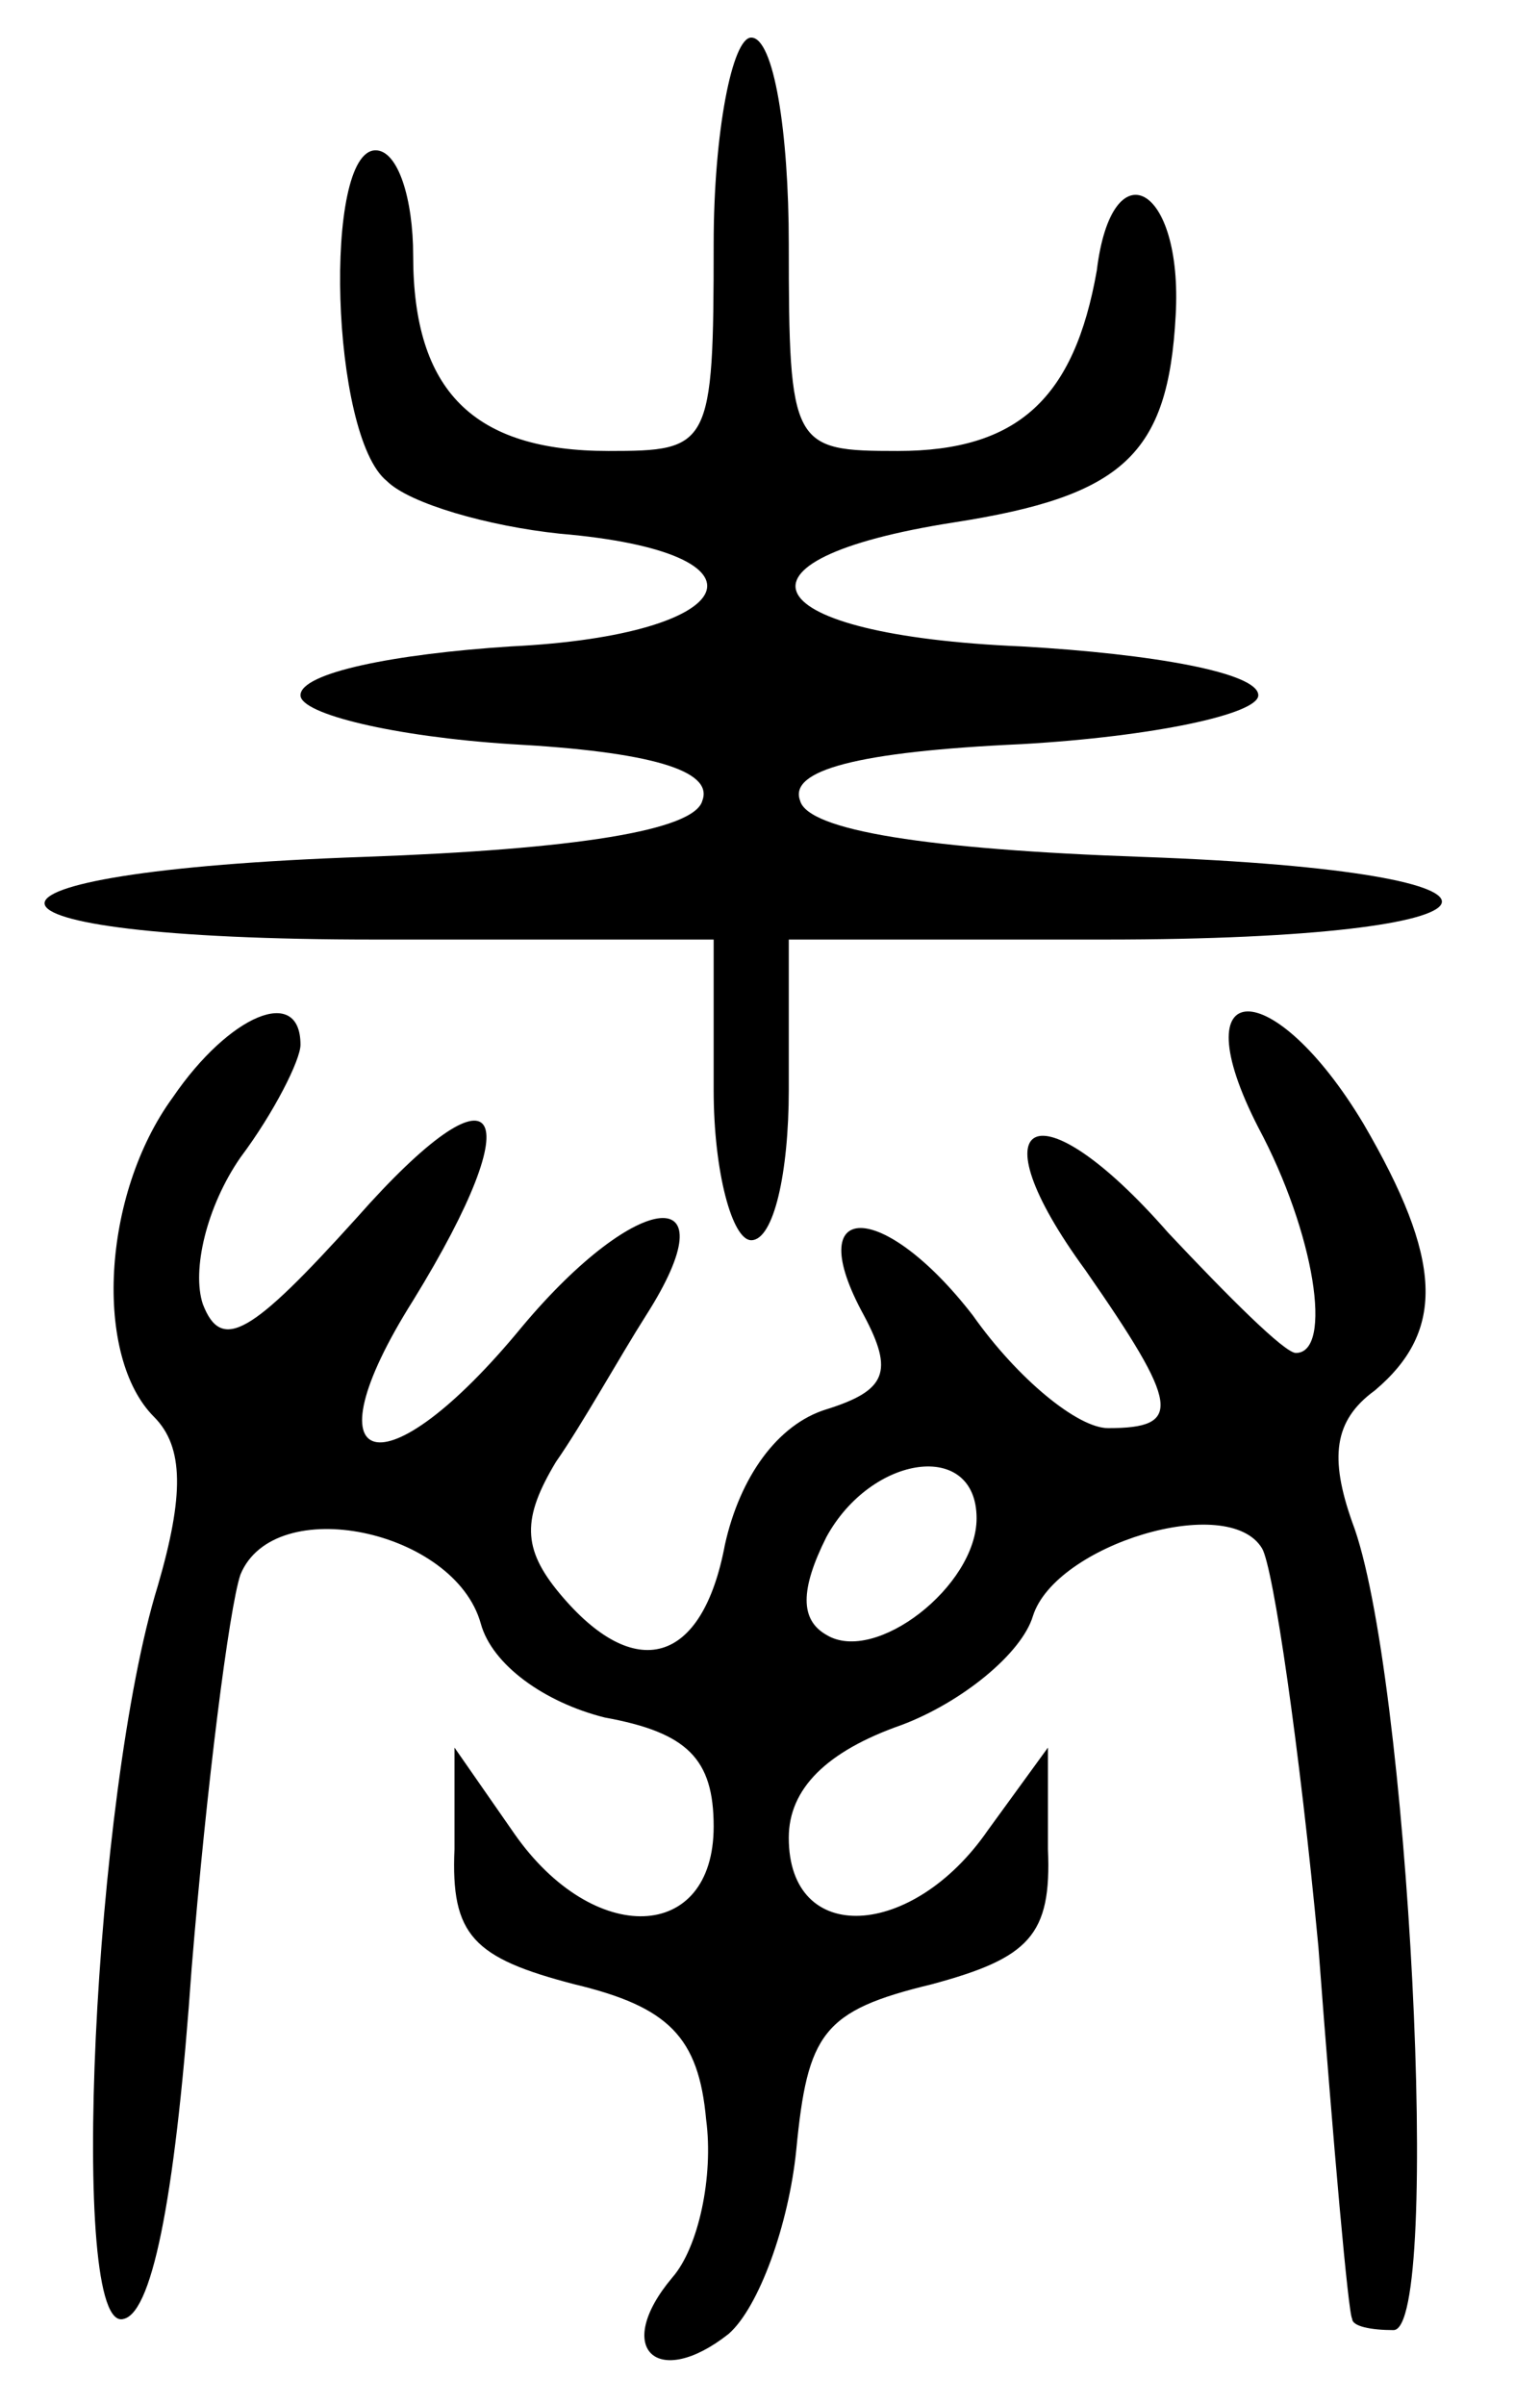
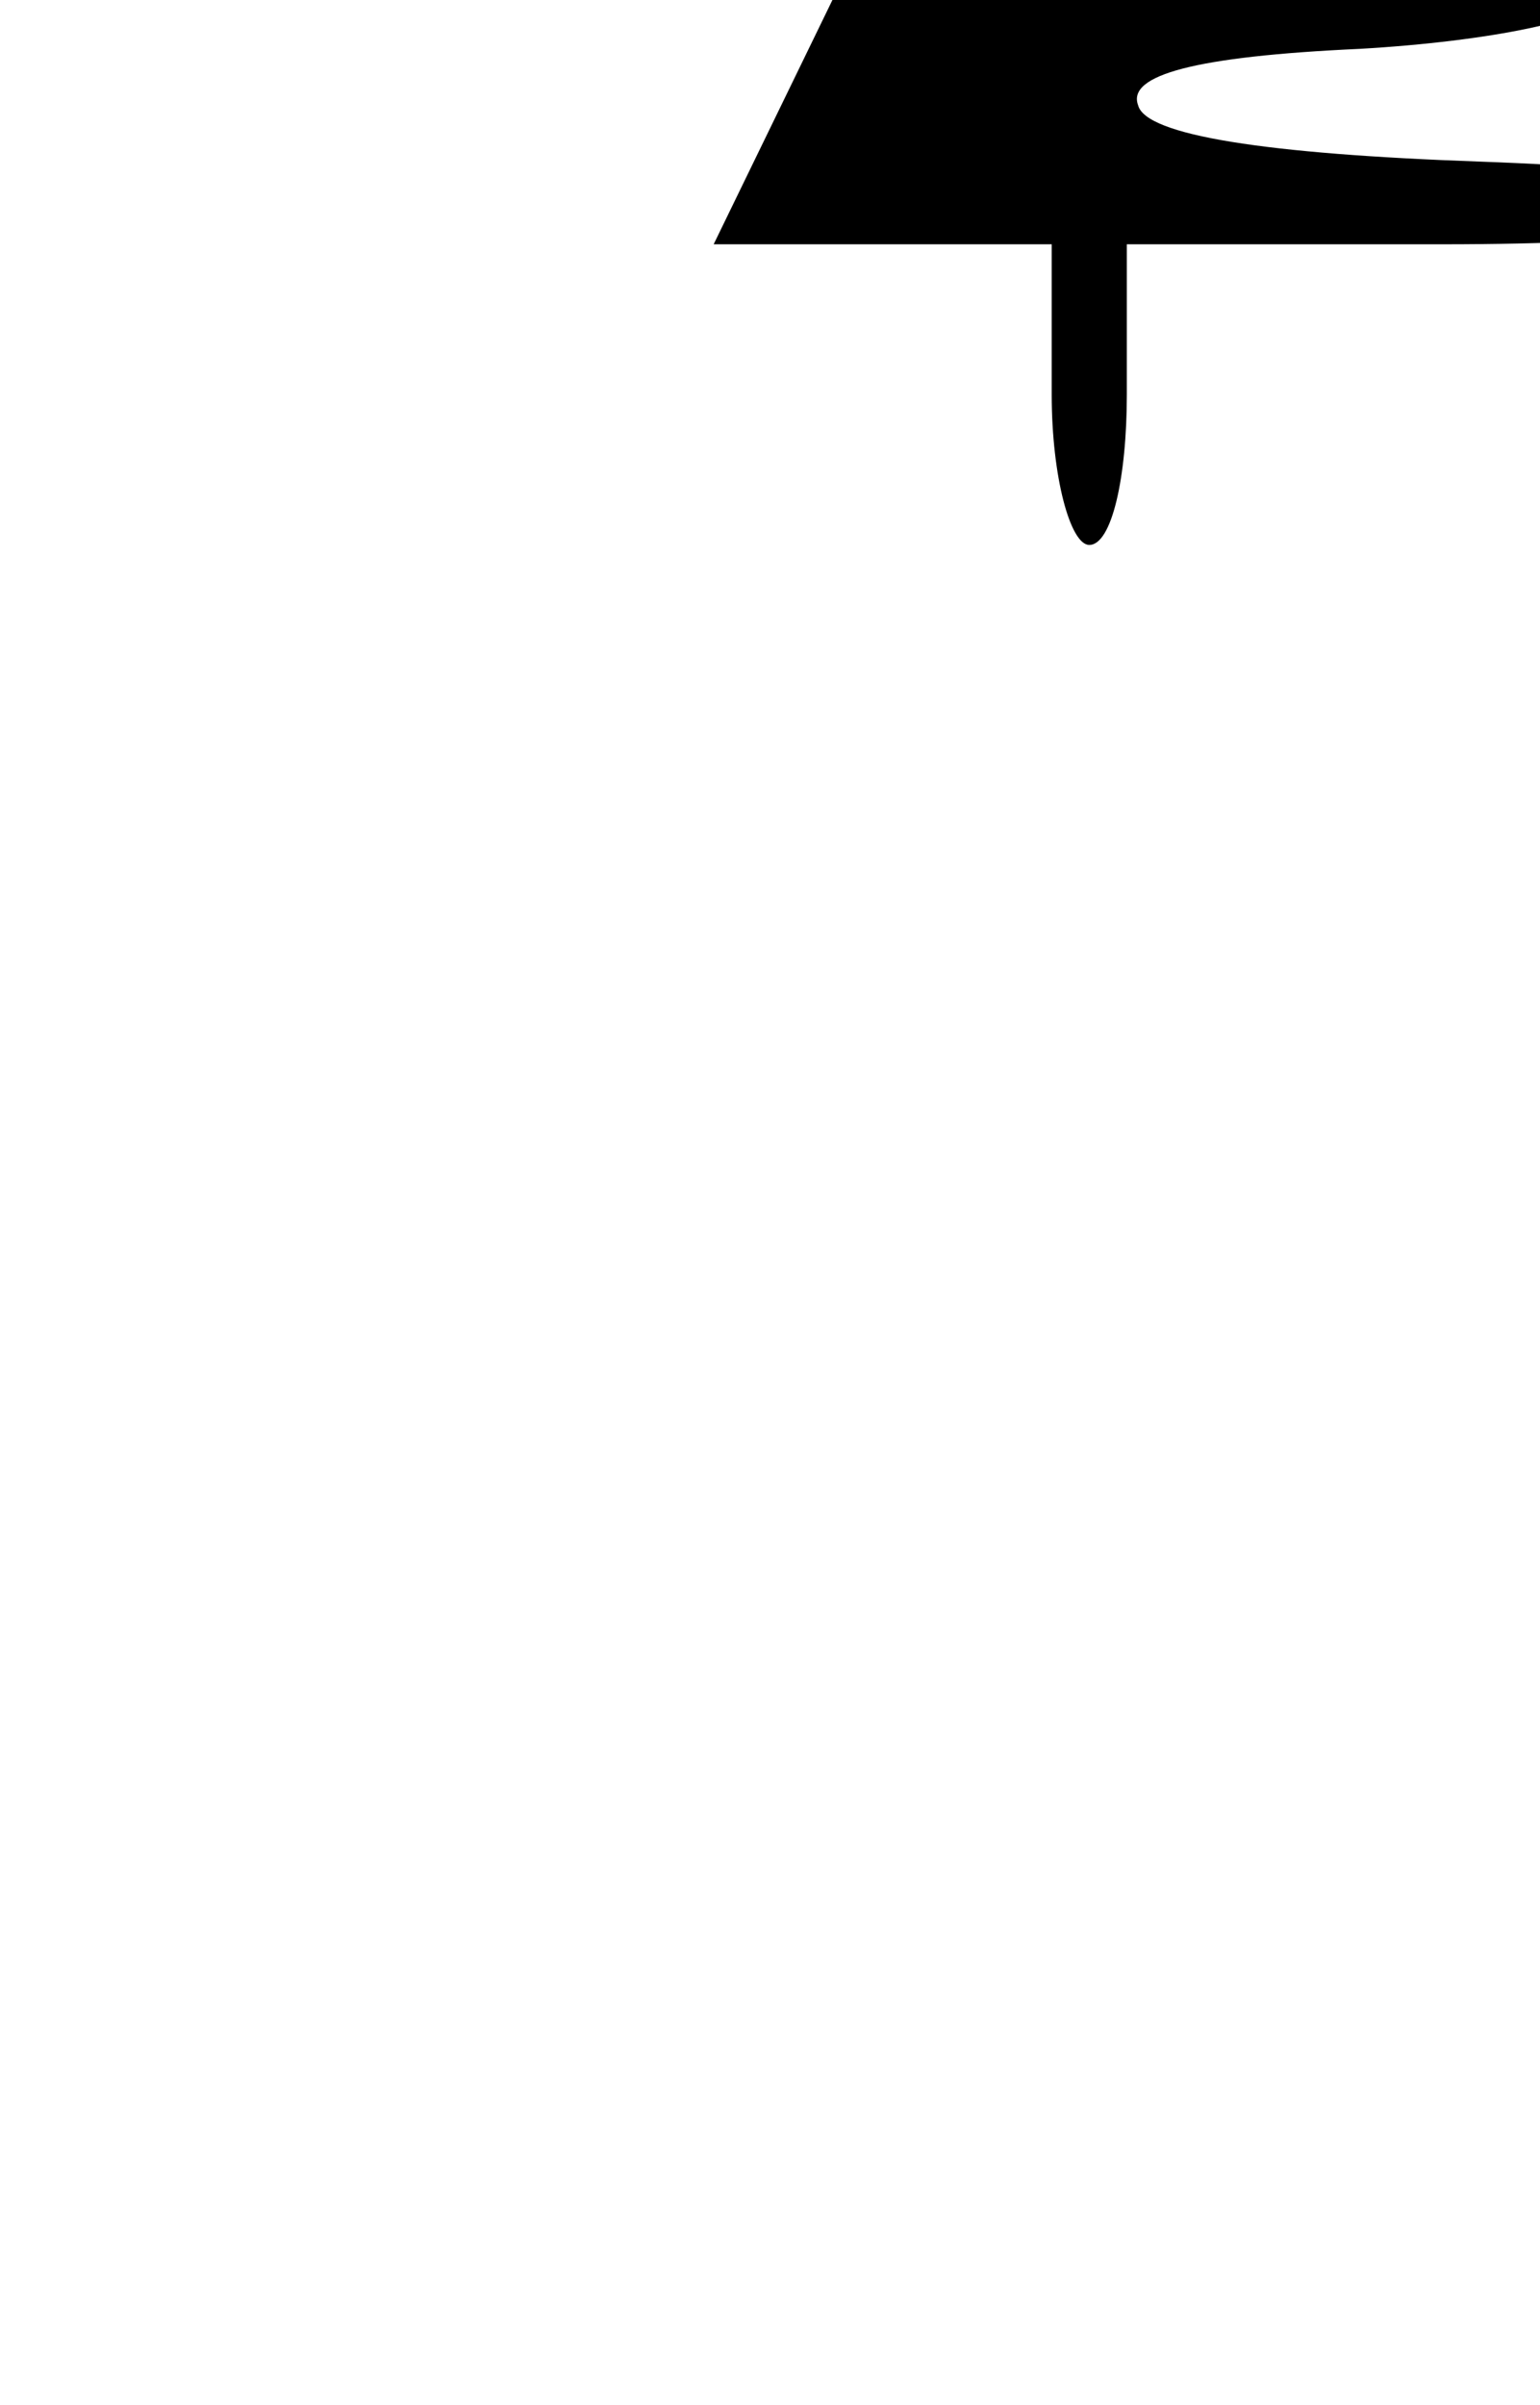
<svg xmlns="http://www.w3.org/2000/svg" version="1.0" width="41pt" height="64pt" viewBox="0 0 41 64" preserveAspectRatio="xMidYMid meet">
  <g transform="translate(0,64) scale(0.1,-0.1)" fill="#000000" stroke="none">
-     <path d="M190 575 c0 -54 -1 -55 -28 -55 -36 0 -52 16 -52 52 0 15 -4 28 -10 28 -14 0 -12 -76 3 -88 6 -6 27 -12 46 -14 59 -5 49 -27 -13 -30 -31 -2 -56 -7 -56 -13 0 -5 25 -11 56 -13 37 -2 54 -7 51 -15 -2 -8 -34 -13 -90 -15 -115 -4 -113 -22 3 -22 l90 0 0 -40 c0 -22 5 -40 10 -40 6 0 10 18 10 40 l0 40 84 0 c114 0 122 18 10 22 -57 2 -89 7 -91 15 -3 8 15 13 59 15 35 2 63 8 63 13 0 6 -28 11 -63 13 -71 3 -82 23 -18 33 45 7 57 18 59 55 2 35 -17 45 -21 12 -6 -34 -21 -48 -53 -48 -28 0 -29 1 -29 55 0 30 -4 55 -10 55 -5 0 -10 -25 -10 -55z" />
-     <path d="M46 348 c-19 -26 -21 -69 -5 -85 8 -8 8 -21 1 -45 -17 -55 -24 -200 -9 -195 8 2 14 36 18 93 4 49 10 96 13 105 9 22 57 12 64 -13 3 -11 17 -21 33 -25 22 -4 29 -11 29 -29 0 -31 -32 -32 -53 -2 l-16 23 0 -27 c-1 -23 5 -29 32 -36 25 -6 33 -14 35 -36 2 -15 -2 -34 -9 -42 -16 -19 -4 -30 15 -15 8 7 16 29 18 49 3 31 7 37 36 44 26 7 32 13 31 36 l0 27 -16 -22 c-20 -29 -53 -31 -53 -2 0 13 10 23 30 30 16 6 32 19 35 29 6 19 52 33 61 18 3 -5 10 -53 15 -106 4 -53 8 -98 9 -99 0 -2 5 -3 11 -3 13 0 4 176 -11 215 -6 17 -5 27 6 35 19 16 18 35 -3 71 -24 40 -49 40 -28 -1 15 -28 20 -60 10 -60 -3 0 -18 15 -34 32 -35 40 -52 31 -22 -10 25 -36 26 -42 6 -42 -8 0 -24 13 -36 30 -24 31 -46 31 -29 0 8 -15 6 -20 -10 -25 -13 -4 -23 -18 -27 -36 -6 -32 -24 -37 -44 -13 -10 12 -10 20 -1 35 7 10 17 28 24 39 23 36 -2 34 -33 -3 -37 -45 -58 -39 -29 7 32 52 23 65 -15 22 -28 -31 -36 -36 -41 -23 -3 9 1 26 10 39 9 12 16 26 16 30 0 16 -19 8 -34 -14z m214 -112 c0 -18 -27 -39 -40 -31 -7 4 -7 12 0 26 12 22 40 26 40 5z" />
+     <path d="M190 575 l90 0 0 -40 c0 -22 5 -40 10 -40 6 0 10 18 10 40 l0 40 84 0 c114 0 122 18 10 22 -57 2 -89 7 -91 15 -3 8 15 13 59 15 35 2 63 8 63 13 0 6 -28 11 -63 13 -71 3 -82 23 -18 33 45 7 57 18 59 55 2 35 -17 45 -21 12 -6 -34 -21 -48 -53 -48 -28 0 -29 1 -29 55 0 30 -4 55 -10 55 -5 0 -10 -25 -10 -55z" />
  </g>
</svg>